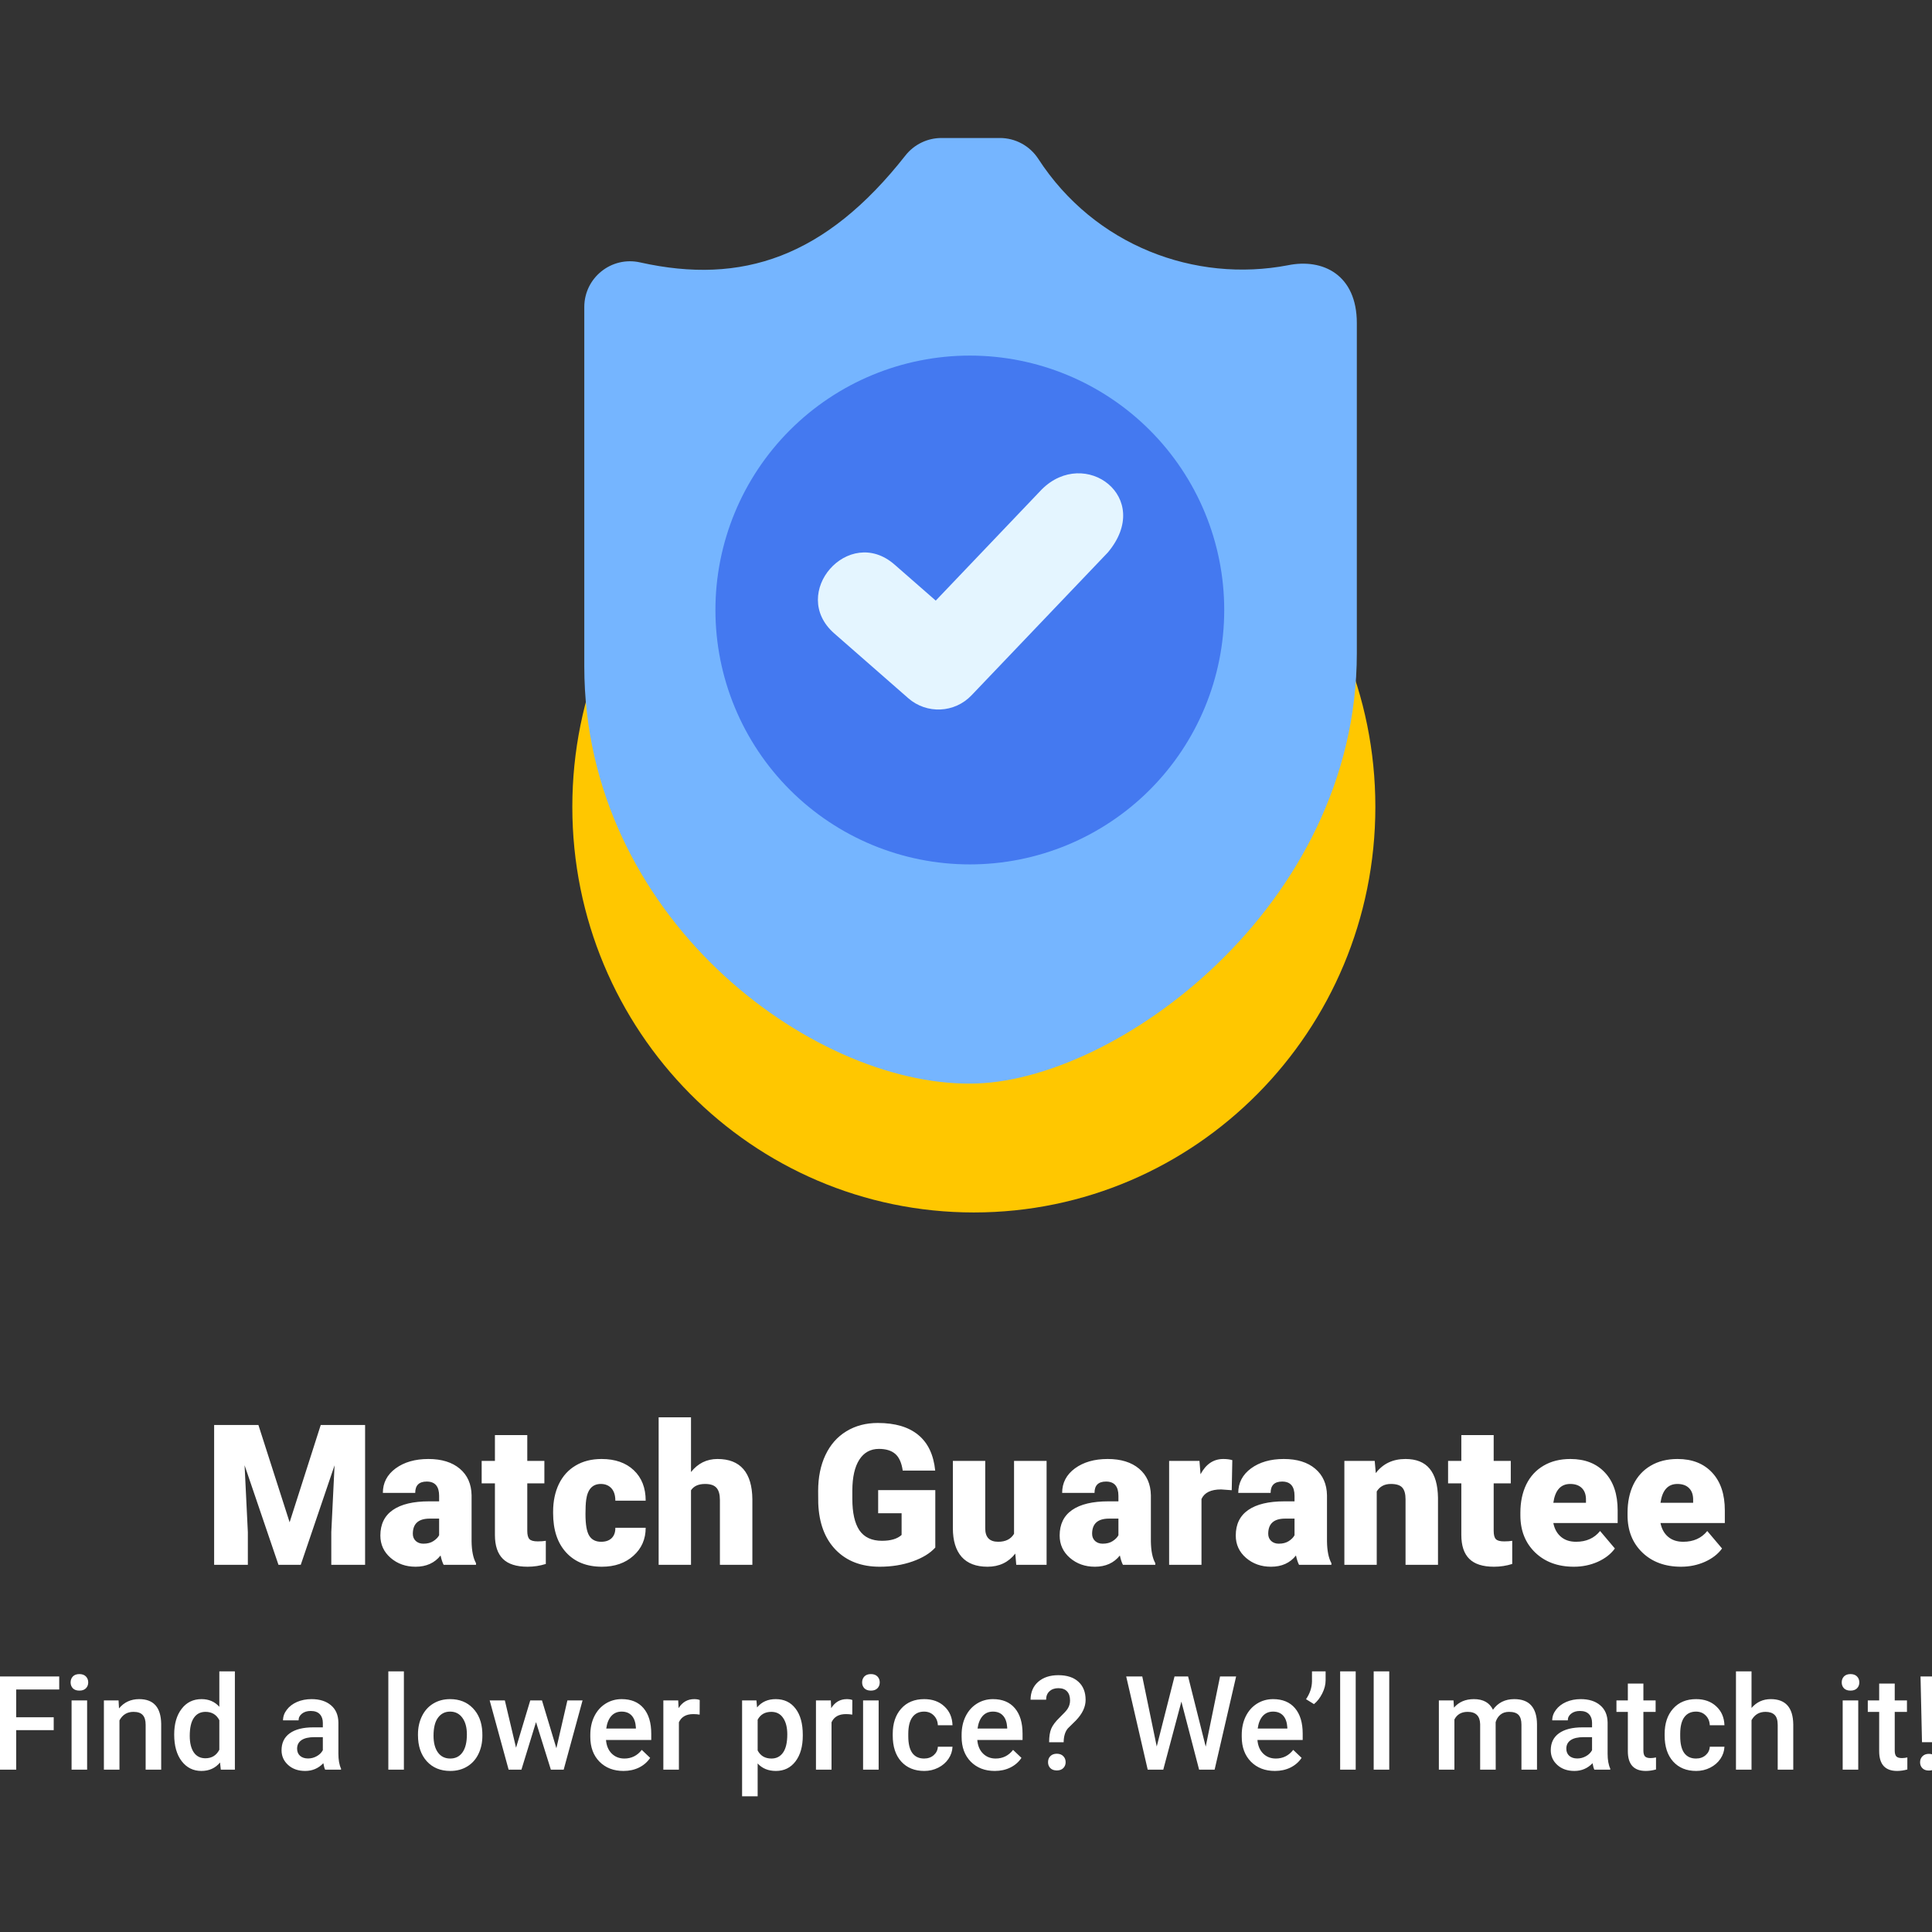
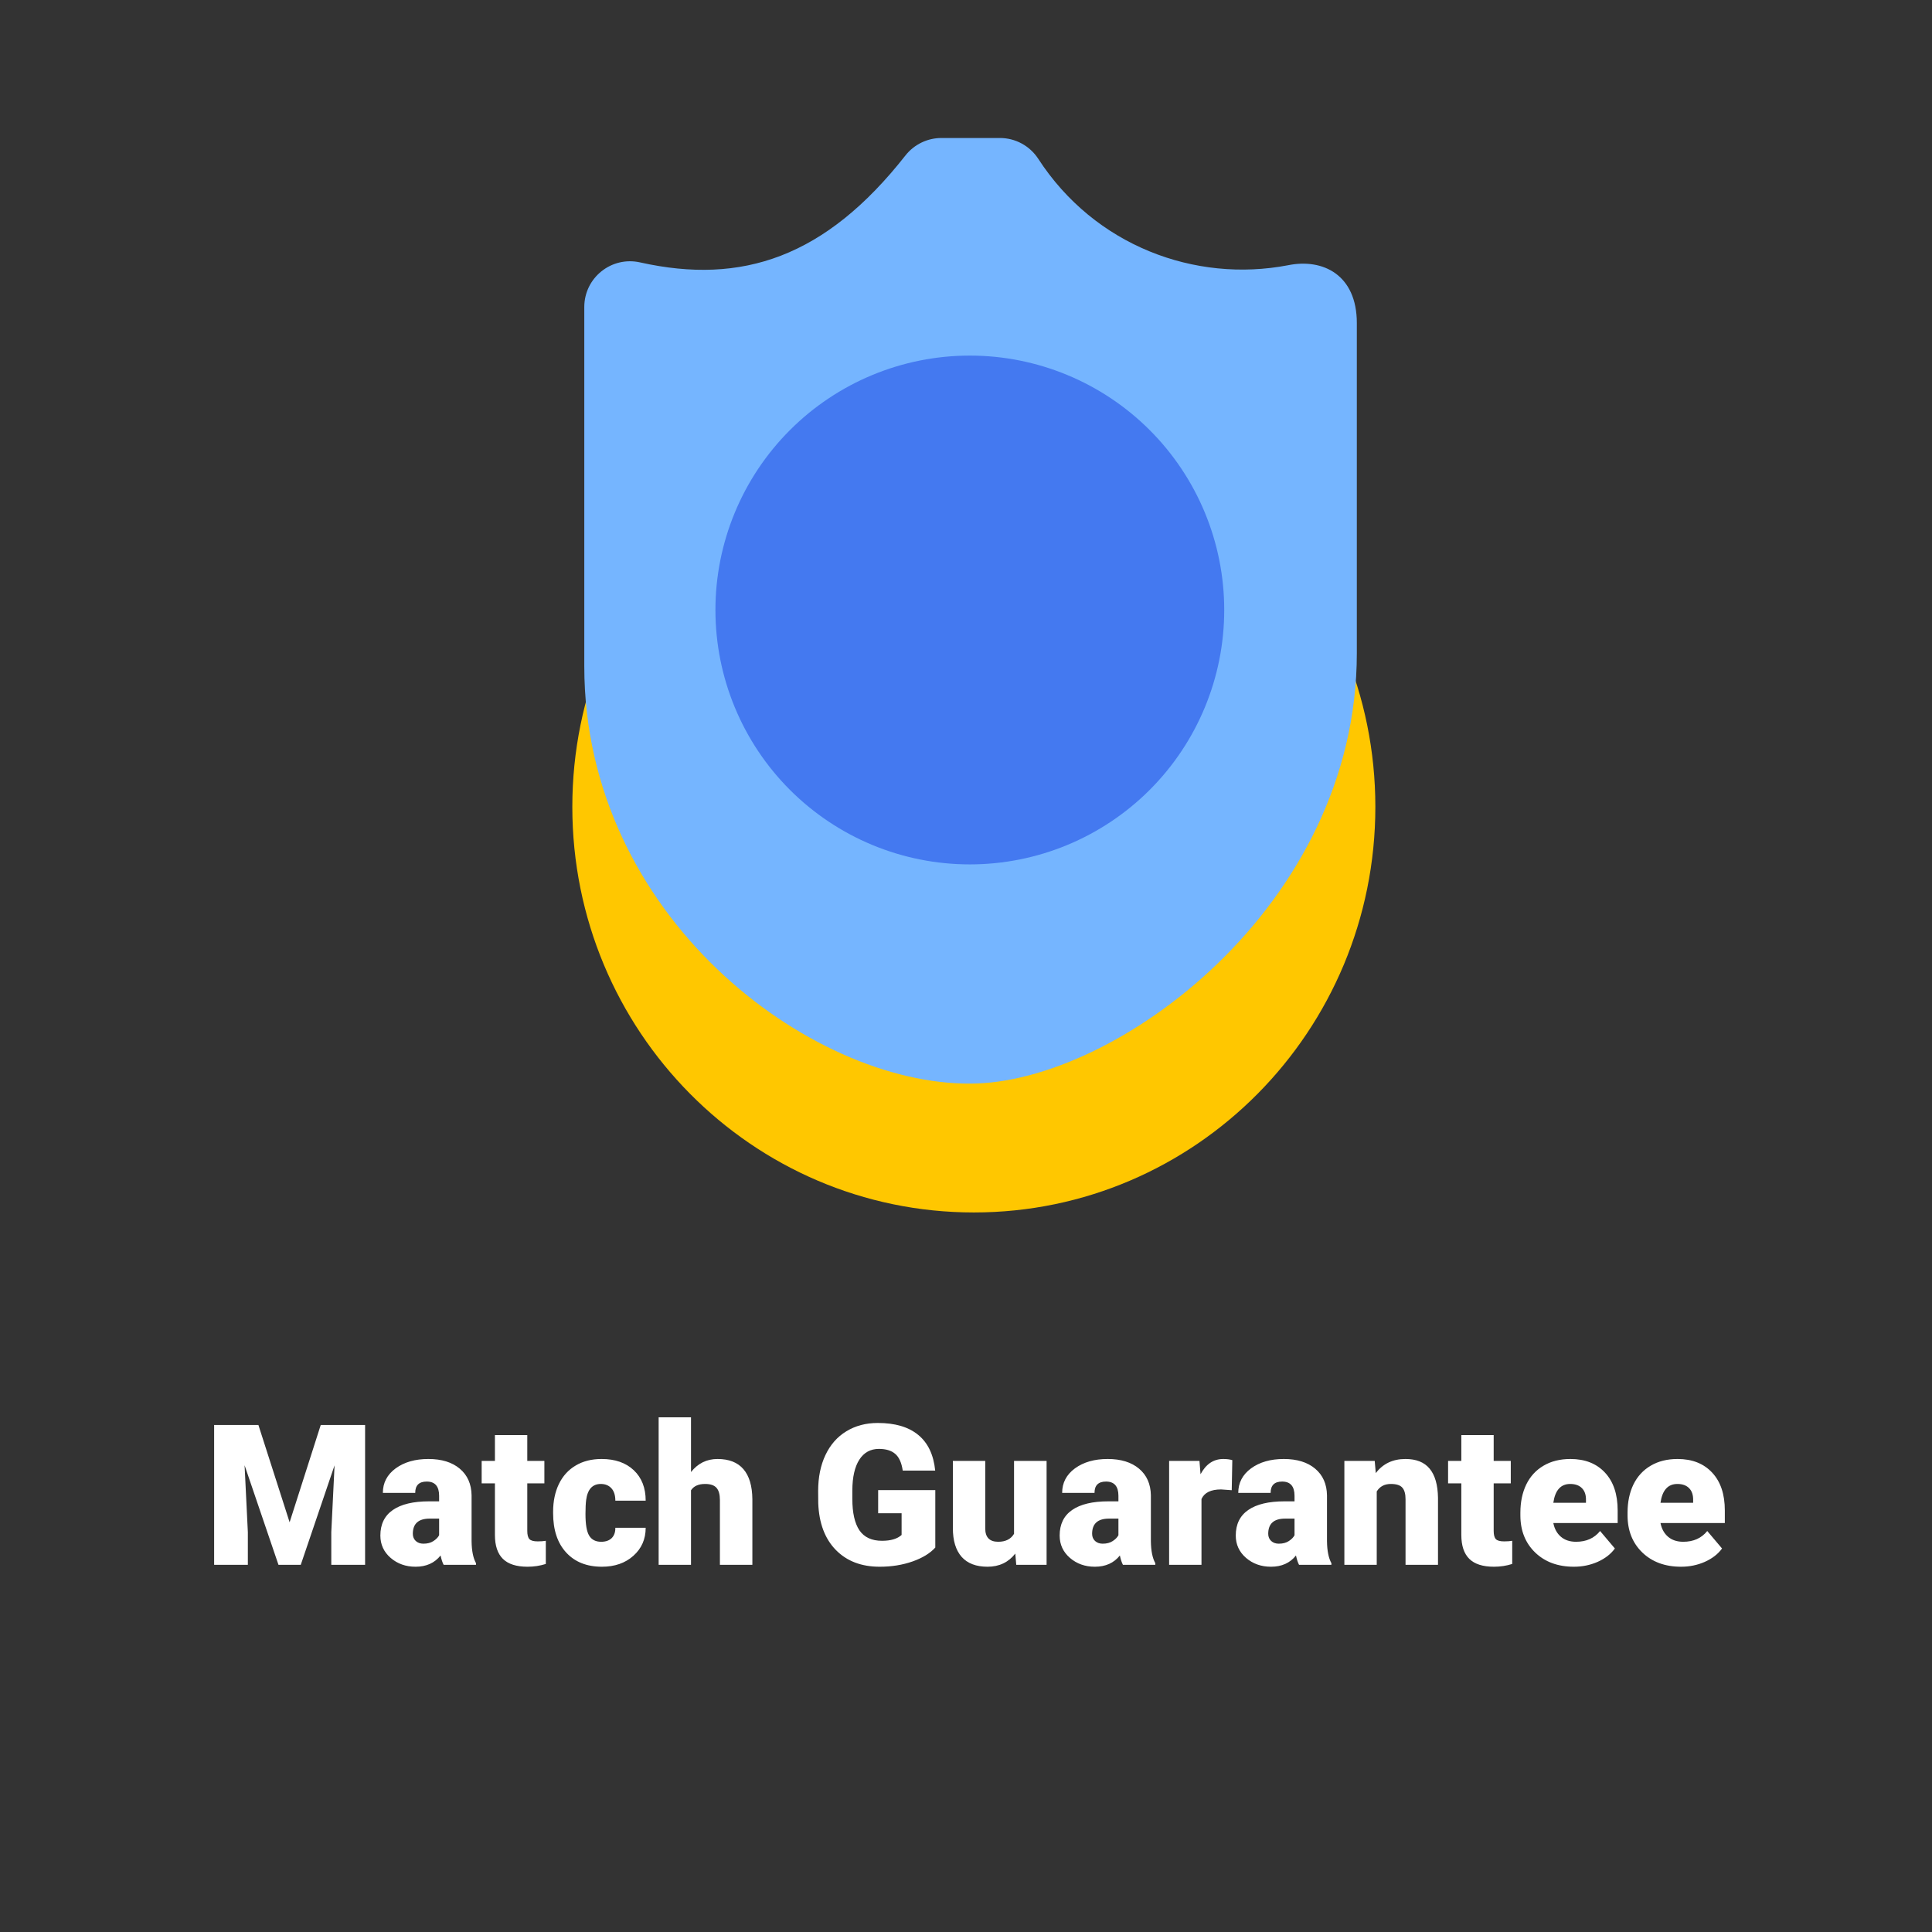
<svg xmlns="http://www.w3.org/2000/svg" width="210" height="210" viewBox="0 0 210 210" fill="none">
  <rect x="0" y="0" width="210" height="210" fill="#333333" stroke="none" />
  <g clip-path="url(#clip0)">
    <path d="M105.852 131.789C129.955 131.789 149.495 112.05 149.495 87.7C149.495 63.351 129.955 43.612 105.852 43.612C81.748 43.612 62.209 63.351 62.209 87.7C62.209 112.05 81.748 131.789 105.852 131.789Z" fill="#FFC700" />
    <path d="M102.347 15C100.82 14.995 99.375 15.69 98.427 16.886C89.721 27.978 80.634 30.992 69.581 28.523C66.47 27.82 63.513 30.18 63.51 33.369V72.427C63.51 99.573 88.021 117.909 105.489 117.782C121.098 117.782 147.482 98.613 147.482 70.982V35.118C147.482 29.87 143.788 28.052 139.985 28.834C129.922 30.759 118.99 26.735 112.85 17.255C111.926 15.842 110.351 14.992 108.664 15H102.347Z" fill="#75B5FF" />
    <path d="M133.068 66.303C133.068 73.637 130.155 80.671 124.969 85.857C119.783 91.043 112.749 93.956 105.416 93.956C98.082 93.956 91.049 91.043 85.863 85.857C80.677 80.671 77.764 73.637 77.764 66.303C77.764 58.969 80.677 51.936 85.863 46.75C91.049 41.564 98.082 38.651 105.416 38.651C112.749 38.651 119.783 41.564 124.969 46.75C130.155 51.936 133.068 58.969 133.068 66.303Z" fill="#4479F0" />
-     <path d="M113.228 53.205L101.712 65.284L97.237 61.371C92.249 57.002 85.697 64.484 90.684 68.853L98.729 75.895C100.734 77.647 103.764 77.507 105.6 75.577L120.416 60.051C125.449 54.054 117.926 48.507 113.228 53.205Z" fill="#E4F5FF" />
-     <path d="M5.838 188.062H1.76V192.355H0V182.224H6.437V183.643H1.76V186.657H5.838V188.062ZM9.47 192.355H7.78V184.826H9.47V192.355ZM7.675 182.871C7.675 182.611 7.756 182.396 7.919 182.224C8.086 182.052 8.322 181.966 8.629 181.966C8.935 181.966 9.171 182.052 9.338 182.224C9.505 182.396 9.589 182.611 9.589 182.871C9.589 183.126 9.505 183.34 9.338 183.511C9.171 183.678 8.935 183.762 8.629 183.762C8.322 183.762 8.086 183.678 7.919 183.511C7.756 183.34 7.675 183.126 7.675 182.871ZM12.887 184.826L12.936 185.696C13.492 185.023 14.223 184.687 15.128 184.687C16.696 184.687 17.494 185.584 17.521 187.38V192.355H15.831V187.477C15.831 186.999 15.726 186.647 15.517 186.42C15.313 186.188 14.977 186.071 14.508 186.071C13.826 186.071 13.319 186.38 12.985 186.997V192.355H11.293V184.826H12.887ZM18.934 188.535C18.934 187.375 19.203 186.445 19.741 185.745C20.279 185.039 21.001 184.687 21.905 184.687C22.703 184.687 23.348 184.965 23.84 185.522V181.667H25.53V192.355H24L23.916 191.576C23.41 192.188 22.735 192.494 21.891 192.494C21.01 192.494 20.295 192.14 19.748 191.43C19.205 190.72 18.934 189.755 18.934 188.535ZM20.625 188.681C20.625 189.446 20.771 190.045 21.063 190.477C21.36 190.903 21.78 191.116 22.323 191.116C23.014 191.116 23.52 190.808 23.84 190.191V186.976C23.529 186.373 23.028 186.071 22.337 186.071C21.789 186.071 21.367 186.29 21.07 186.726C20.773 187.157 20.625 187.809 20.625 188.681ZM35.342 192.355C35.268 192.212 35.203 191.977 35.147 191.652C34.609 192.214 33.95 192.494 33.171 192.494C32.415 192.494 31.798 192.279 31.32 191.847C30.842 191.415 30.603 190.882 30.603 190.247C30.603 189.444 30.9 188.83 31.494 188.402C32.092 187.971 32.946 187.756 34.055 187.756H35.091V187.261C35.091 186.872 34.982 186.561 34.764 186.329C34.546 186.093 34.215 185.974 33.769 185.974C33.384 185.974 33.069 186.071 32.823 186.266C32.577 186.457 32.454 186.7 32.454 186.997H30.763C30.763 186.584 30.9 186.2 31.174 185.843C31.447 185.48 31.819 185.198 32.287 184.993C32.76 184.789 33.287 184.687 33.867 184.687C34.748 184.687 35.451 184.91 35.975 185.355C36.499 185.795 36.768 186.417 36.782 187.219V190.616C36.782 191.293 36.877 191.833 37.068 192.237V192.355H35.342ZM33.484 191.138C33.818 191.138 34.131 191.057 34.423 190.894C34.72 190.731 34.943 190.513 35.091 190.24V188.82H34.18C33.554 188.82 33.083 188.93 32.767 189.147C32.452 189.365 32.294 189.674 32.294 190.073C32.294 190.397 32.401 190.658 32.614 190.852C32.832 191.042 33.122 191.138 33.484 191.138ZM43.901 192.355H42.21V181.667H43.901V192.355ZM45.432 188.521C45.432 187.783 45.578 187.12 45.87 186.531C46.162 185.937 46.573 185.483 47.102 185.167C47.63 184.847 48.238 184.687 48.925 184.687C49.941 184.687 50.764 185.014 51.395 185.668C52.031 186.323 52.374 187.19 52.425 188.27L52.432 188.667C52.432 189.41 52.288 190.073 52 190.658C51.717 191.242 51.309 191.694 50.776 192.014C50.247 192.335 49.635 192.494 48.939 192.494C47.876 192.494 47.025 192.141 46.385 191.437C45.749 190.727 45.432 189.783 45.432 188.604V188.521ZM47.123 188.667C47.123 189.442 47.283 190.049 47.603 190.49C47.923 190.927 48.368 191.145 48.939 191.145C49.509 191.145 49.952 190.922 50.268 190.477C50.588 190.031 50.748 189.379 50.748 188.521C50.748 187.76 50.583 187.157 50.254 186.712C49.929 186.266 49.486 186.044 48.925 186.044C48.373 186.044 47.934 186.264 47.61 186.705C47.285 187.141 47.123 187.795 47.123 188.667ZM60.476 190.024L61.673 184.826H63.322L61.269 192.355H59.877L58.263 187.185L56.676 192.355H55.285L53.225 184.826H54.874L56.092 189.968L57.637 184.826H58.91L60.476 190.024ZM67.768 192.494C66.697 192.494 65.827 192.158 65.159 191.485C64.495 190.808 64.164 189.908 64.164 188.785V188.577C64.164 187.825 64.308 187.154 64.595 186.566C64.887 185.972 65.296 185.51 65.82 185.181C66.344 184.852 66.929 184.687 67.573 184.687C68.599 184.687 69.389 185.014 69.946 185.668C70.507 186.323 70.788 187.248 70.788 188.444V189.126H65.869C65.92 189.748 66.126 190.24 66.488 190.601C66.854 190.964 67.314 191.145 67.866 191.145C68.64 191.145 69.271 190.831 69.758 190.205L70.67 191.074C70.368 191.525 69.965 191.875 69.459 192.125C68.958 192.371 68.394 192.494 67.768 192.494ZM67.566 186.044C67.103 186.044 66.727 186.206 66.439 186.531C66.156 186.856 65.975 187.308 65.896 187.887H69.118V187.763C69.081 187.196 68.93 186.77 68.666 186.482C68.401 186.19 68.035 186.044 67.566 186.044ZM76.049 186.371C75.826 186.334 75.596 186.315 75.36 186.315C74.585 186.315 74.063 186.612 73.794 187.206V192.355H72.103V184.826H73.718L73.76 185.668C74.168 185.014 74.734 184.687 75.457 184.687C75.698 184.687 75.898 184.719 76.056 184.784L76.049 186.371ZM87.259 188.667C87.259 189.832 86.994 190.762 86.466 191.457C85.937 192.149 85.227 192.494 84.336 192.494C83.51 192.494 82.85 192.223 82.353 191.68V195.25H80.662V184.826H82.221L82.29 185.591C82.787 184.988 83.462 184.687 84.315 184.687C85.234 184.687 85.953 185.03 86.472 185.717C86.997 186.398 87.259 187.348 87.259 188.563V188.667ZM85.575 188.521C85.575 187.77 85.424 187.173 85.123 186.733C84.826 186.292 84.399 186.071 83.842 186.071C83.151 186.071 82.655 186.357 82.353 186.927V190.267C82.659 190.852 83.16 191.145 83.856 191.145C84.394 191.145 84.814 190.928 85.116 190.497C85.422 190.061 85.575 189.403 85.575 188.521ZM92.638 186.371C92.415 186.334 92.185 186.315 91.949 186.315C91.174 186.315 90.652 186.612 90.383 187.206V192.355H88.692V184.826H90.307L90.349 185.668C90.757 185.014 91.323 184.687 92.046 184.687C92.288 184.687 92.487 184.719 92.645 184.784L92.638 186.371ZM95.505 192.355H93.813V184.826H95.505V192.355ZM93.709 182.871C93.709 182.611 93.79 182.396 93.953 182.224C94.12 182.052 94.357 181.966 94.663 181.966C94.969 181.966 95.205 182.052 95.372 182.224C95.539 182.396 95.623 182.611 95.623 182.871C95.623 183.126 95.539 183.34 95.372 183.511C95.205 183.678 94.969 183.762 94.663 183.762C94.357 183.762 94.12 183.678 93.953 183.511C93.79 183.34 93.709 183.126 93.709 182.871ZM100.445 191.145C100.867 191.145 101.218 191.022 101.495 190.776C101.774 190.53 101.923 190.226 101.941 189.864H103.534C103.516 190.332 103.37 190.771 103.096 191.179C102.823 191.583 102.451 191.903 101.983 192.14C101.514 192.376 101.008 192.494 100.466 192.494C99.413 192.494 98.578 192.153 97.961 191.472C97.344 190.789 97.036 189.848 97.036 188.646V188.473C97.036 187.326 97.341 186.411 97.954 185.724C98.566 185.033 99.401 184.687 100.459 184.687C101.355 184.687 102.082 184.949 102.643 185.473C103.21 185.993 103.507 186.677 103.534 187.526H101.941C101.923 187.095 101.774 186.739 101.495 186.462C101.222 186.183 100.872 186.044 100.445 186.044C99.897 186.044 99.475 186.243 99.179 186.642C98.881 187.037 98.731 187.637 98.726 188.444V188.716C98.726 189.533 98.872 190.143 99.165 190.546C99.462 190.945 99.889 191.145 100.445 191.145ZM108.127 192.494C107.056 192.494 106.186 192.158 105.518 191.485C104.854 190.808 104.523 189.908 104.523 188.785V188.577C104.523 187.825 104.666 187.154 104.954 186.566C105.246 185.972 105.655 185.51 106.179 185.181C106.703 184.852 107.287 184.687 107.932 184.687C108.958 184.687 109.748 185.014 110.305 185.668C110.866 186.323 111.147 187.248 111.147 188.444V189.126H106.228C106.278 189.748 106.485 190.24 106.847 190.601C107.214 190.964 107.672 191.145 108.224 191.145C108.999 191.145 109.63 190.831 110.117 190.205L111.028 191.074C110.727 191.525 110.324 191.875 109.818 192.125C109.317 192.371 108.754 192.494 108.127 192.494ZM107.925 186.044C107.461 186.044 107.085 186.206 106.798 186.531C106.515 186.856 106.334 187.308 106.255 187.887H109.477V187.763C109.44 187.196 109.289 186.77 109.024 186.482C108.761 186.19 108.394 186.044 107.925 186.044ZM114.035 189.377C114.035 188.76 114.111 188.268 114.264 187.902C114.417 187.536 114.719 187.134 115.169 186.698C115.623 186.258 115.911 185.944 116.032 185.759C116.217 185.476 116.31 185.169 116.31 184.84C116.31 184.404 116.201 184.073 115.983 183.845C115.769 183.613 115.454 183.497 115.036 183.497C114.638 183.497 114.316 183.61 114.07 183.838C113.829 184.061 113.708 184.365 113.708 184.75H112.017C112.026 183.928 112.305 183.279 112.852 182.801C113.404 182.323 114.132 182.085 115.036 182.085C115.969 182.085 116.695 182.321 117.215 182.795C117.739 183.268 118.001 183.928 118.001 184.777C118.001 185.533 117.649 186.278 116.943 187.011L116.087 187.853C115.781 188.201 115.623 188.709 115.614 189.377H114.035ZM113.917 191.541C113.917 191.268 114.002 191.047 114.174 190.88C114.345 190.708 114.578 190.623 114.87 190.623C115.166 190.623 115.401 190.711 115.573 190.887C115.744 191.058 115.83 191.277 115.83 191.541C115.83 191.796 115.746 192.01 115.58 192.181C115.412 192.352 115.176 192.439 114.87 192.439C114.563 192.439 114.327 192.352 114.16 192.181C113.998 192.01 113.917 191.796 113.917 191.541ZM131.055 189.851L132.614 182.224H134.361L132.023 192.355H130.338L128.411 184.958L126.442 192.355H124.751L122.413 182.224H124.16L125.732 189.836L127.666 182.224H129.141L131.055 189.851ZM138.577 192.494C137.506 192.494 136.635 192.158 135.967 191.485C135.305 190.808 134.972 189.908 134.972 188.785V188.577C134.972 187.825 135.117 187.154 135.404 186.566C135.697 185.972 136.105 185.51 136.629 185.181C137.153 184.852 137.737 184.687 138.382 184.687C139.407 184.687 140.198 185.014 140.756 185.668C141.317 186.323 141.597 187.248 141.597 188.444V189.126H136.677C136.729 189.748 136.935 190.24 137.297 190.601C137.663 190.964 138.123 191.145 138.675 191.145C139.449 191.145 140.081 190.831 140.568 190.205L141.479 191.074C141.177 191.525 140.773 191.875 140.268 192.125C139.767 192.371 139.203 192.494 138.577 192.494ZM138.376 186.044C137.912 186.044 137.536 186.206 137.248 186.531C136.965 186.856 136.784 187.308 136.706 187.887H139.927V187.763C139.89 187.196 139.739 186.77 139.475 186.482C139.21 186.19 138.844 186.044 138.376 186.044ZM142.822 185.23L141.959 184.694C142.377 184.086 142.592 183.444 142.607 182.766V181.667H144.089V182.627C144.089 183.105 143.966 183.587 143.72 184.075C143.478 184.557 143.179 184.942 142.822 185.23ZM147.359 192.355H145.668V181.667H147.359V192.355ZM151.005 192.355H149.314V181.667H151.005V192.355ZM157.991 184.826L158.04 185.613C158.569 184.995 159.292 184.687 160.211 184.687C161.217 184.687 161.907 185.072 162.278 185.843C162.825 185.072 163.595 184.687 164.588 184.687C165.419 184.687 166.035 184.916 166.438 185.376C166.847 185.835 167.056 186.512 167.065 187.407V192.355H165.374V187.456C165.374 186.979 165.27 186.628 165.061 186.405C164.852 186.183 164.507 186.071 164.024 186.071C163.639 186.071 163.324 186.176 163.078 186.385C162.837 186.589 162.667 186.858 162.57 187.192L162.577 192.355H160.886V187.401C160.863 186.515 160.41 186.071 159.529 186.071C158.852 186.071 158.372 186.348 158.088 186.9V192.355H156.398V184.826H157.991ZM173.3 192.355C173.225 192.212 173.16 191.977 173.105 191.652C172.567 192.214 171.908 192.494 171.129 192.494C170.373 192.494 169.755 192.279 169.278 191.847C168.8 191.415 168.561 190.882 168.561 190.247C168.561 189.444 168.858 188.83 169.452 188.402C170.05 187.971 170.903 187.756 172.012 187.756H173.049V187.261C173.049 186.872 172.94 186.561 172.722 186.329C172.504 186.093 172.173 185.974 171.727 185.974C171.342 185.974 171.026 186.071 170.78 186.266C170.535 186.457 170.412 186.7 170.412 186.997H168.721C168.721 186.584 168.858 186.2 169.132 185.843C169.405 185.48 169.777 185.198 170.245 184.993C170.718 184.789 171.245 184.687 171.824 184.687C172.706 184.687 173.409 184.91 173.933 185.355C174.457 185.795 174.726 186.417 174.74 187.219V190.616C174.74 191.293 174.836 191.833 175.025 192.237V192.355H173.3ZM171.442 191.138C171.776 191.138 172.089 191.057 172.381 190.894C172.679 190.731 172.901 190.513 173.049 190.24V188.82H172.138C171.512 188.82 171.041 188.93 170.725 189.147C170.41 189.365 170.252 189.674 170.252 190.073C170.252 190.397 170.358 190.658 170.572 190.852C170.79 191.042 171.08 191.138 171.442 191.138ZM178.63 182.996V184.826H179.959V186.079H178.63V190.282C178.63 190.569 178.685 190.778 178.797 190.908C178.913 191.033 179.117 191.096 179.409 191.096C179.604 191.096 179.801 191.073 180.001 191.026V192.335C179.616 192.441 179.245 192.494 178.887 192.494C177.589 192.494 176.939 191.778 176.939 190.344V186.079H175.701V184.826H176.939V182.996H178.63ZM184.35 191.145C184.772 191.145 185.122 191.022 185.4 190.776C185.679 190.53 185.828 190.226 185.845 189.864H187.44C187.421 190.332 187.275 190.771 187.001 191.179C186.727 191.583 186.356 191.903 185.887 192.14C185.419 192.376 184.914 192.494 184.37 192.494C183.318 192.494 182.482 192.153 181.866 191.472C181.249 190.789 180.94 189.848 180.94 188.646V188.473C180.94 187.326 181.246 186.411 181.859 185.724C182.471 185.033 183.306 184.687 184.363 184.687C185.259 184.687 185.987 184.949 186.549 185.473C187.115 185.993 187.411 186.677 187.44 187.526H185.845C185.828 187.095 185.679 186.739 185.4 186.462C185.127 186.183 184.777 186.044 184.35 186.044C183.802 186.044 183.38 186.243 183.083 186.642C182.787 187.037 182.635 187.637 182.631 188.444V188.716C182.631 189.533 182.777 190.143 183.069 190.546C183.367 190.945 183.793 191.145 184.35 191.145ZM190.383 185.647C190.935 185.007 191.633 184.687 192.477 184.687C194.082 184.687 194.897 185.603 194.92 187.436V192.355H193.229V187.498C193.229 186.979 193.115 186.612 192.888 186.398C192.665 186.181 192.336 186.071 191.899 186.071C191.222 186.071 190.717 186.373 190.383 186.976V192.355H188.692V181.667H190.383V185.647ZM201.983 192.355H200.291V184.826H201.983V192.355ZM200.187 182.871C200.187 182.611 200.268 182.396 200.431 182.224C200.598 182.052 200.835 181.966 201.14 181.966C201.447 181.966 201.684 182.052 201.85 182.224C202.018 182.396 202.1 182.611 202.1 182.871C202.1 183.126 202.018 183.34 201.85 183.511C201.684 183.678 201.447 183.762 201.14 183.762C200.835 183.762 200.598 183.678 200.431 183.511C200.268 183.34 200.187 183.126 200.187 182.871ZM205.949 182.996V184.826H207.278V186.079H205.949V190.282C205.949 190.569 206.004 190.778 206.116 190.908C206.232 191.033 206.436 191.096 206.728 191.096C206.923 191.096 207.12 191.073 207.32 191.026V192.335C206.935 192.441 206.564 192.494 206.206 192.494C204.908 192.494 204.258 191.778 204.258 190.344V186.079H203.02V184.826H204.258V182.996H205.949ZM210.368 189.37H208.913L208.753 182.224H210.534L210.368 189.37ZM208.705 191.555C208.705 191.291 208.79 191.073 208.962 190.901C209.133 190.724 209.367 190.636 209.665 190.636C209.961 190.636 210.196 190.724 210.368 190.901C210.539 191.073 210.625 191.291 210.625 191.555C210.625 191.81 210.541 192.024 210.375 192.195C210.207 192.367 209.97 192.452 209.665 192.452C209.358 192.452 209.122 192.367 208.955 192.195C208.788 192.024 208.705 191.81 208.705 191.555Z" fill="white" />
    <path d="M28.088 154.891L31.48 165.465L34.862 154.891H39.684V170.088H36.01V166.54L36.365 159.274L32.691 170.088H30.269L26.585 159.265L26.94 166.54V170.088H23.276V154.891H28.088ZM48.222 170.088C48.097 169.858 47.986 169.521 47.888 169.075C47.241 169.89 46.336 170.297 45.174 170.297C44.11 170.297 43.205 169.977 42.461 169.336C41.716 168.69 41.344 167.879 41.344 166.905C41.344 165.68 41.796 164.755 42.701 164.129C43.605 163.502 44.92 163.189 46.646 163.189H47.731V162.594C47.731 161.557 47.283 161.039 46.385 161.039C45.55 161.039 45.133 161.449 45.133 162.271H41.615C41.615 161.178 42.078 160.291 43.003 159.608C43.936 158.927 45.122 158.586 46.562 158.586C48.003 158.586 49.141 158.937 49.976 159.64C50.811 160.343 51.239 161.307 51.259 162.532V167.531C51.273 168.568 51.433 169.361 51.74 169.911V170.088H48.222ZM46.02 167.792C46.458 167.792 46.82 167.698 47.105 167.51C47.398 167.323 47.606 167.11 47.731 166.874V165.067H46.709C45.484 165.067 44.872 165.617 44.872 166.717C44.872 167.037 44.979 167.298 45.195 167.5C45.411 167.694 45.686 167.792 46.02 167.792ZM57.313 155.987V158.794H59.171V161.237H57.313V166.403C57.313 166.828 57.39 167.124 57.543 167.291C57.696 167.458 57.999 167.542 58.451 167.542C58.799 167.542 59.091 167.52 59.328 167.478V169.995C58.694 170.196 58.033 170.297 57.345 170.297C56.134 170.297 55.24 170.012 54.662 169.441C54.085 168.871 53.796 168.004 53.796 166.842V161.237H52.355V158.794H53.796V155.987H57.313ZM65.34 167.584C65.834 167.584 66.217 167.451 66.488 167.186C66.759 166.916 66.892 166.54 66.885 166.06H70.183C70.183 167.298 69.737 168.314 68.847 169.107C67.963 169.9 66.822 170.297 65.423 170.297C63.781 170.297 62.487 169.782 61.541 168.752C60.594 167.722 60.121 166.296 60.121 164.472V164.326C60.121 163.185 60.33 162.18 60.747 161.31C61.172 160.433 61.781 159.762 62.574 159.296C63.367 158.823 64.306 158.586 65.392 158.586C66.86 158.586 68.026 158.993 68.889 159.807C69.751 160.621 70.183 161.724 70.183 163.116H66.885C66.885 162.532 66.742 162.083 66.457 161.769C66.171 161.457 65.789 161.3 65.308 161.3C64.397 161.3 63.865 161.881 63.712 163.043C63.663 163.412 63.639 163.919 63.639 164.567C63.639 165.701 63.774 166.487 64.046 166.925C64.317 167.364 64.748 167.584 65.34 167.584ZM75.109 160.006C75.861 159.059 76.821 158.586 77.99 158.586C79.236 158.586 80.175 158.955 80.808 159.692C81.442 160.43 81.765 161.519 81.779 162.959V170.088H78.251V163.043C78.251 162.444 78.129 162.006 77.886 161.727C77.642 161.442 77.228 161.3 76.644 161.3C75.92 161.3 75.409 161.53 75.109 161.988V170.088H71.592V154.056H75.109V160.006ZM101.663 168.21C101.099 168.836 100.274 169.34 99.19 169.723C98.104 170.106 96.914 170.297 95.62 170.297C93.629 170.297 92.039 169.688 90.849 168.471C89.659 167.252 89.022 165.558 88.94 163.388L88.929 162.072C88.929 160.576 89.194 159.271 89.722 158.157C90.251 157.038 91.006 156.178 91.987 155.58C92.975 154.974 94.116 154.671 95.41 154.671C97.303 154.671 98.772 155.107 99.816 155.976C100.866 156.839 101.479 158.13 101.652 159.849H98.124C98 159 97.728 158.394 97.31 158.033C96.892 157.671 96.301 157.489 95.536 157.489C94.618 157.489 93.908 157.88 93.406 158.659C92.906 159.438 92.652 160.552 92.645 161.999V162.917C92.645 164.434 92.902 165.576 93.417 166.341C93.939 167.1 94.757 167.478 95.87 167.478C96.823 167.478 97.533 167.266 98 166.842V164.483H95.452V161.968H101.663V168.21ZM110.358 168.867C109.613 169.82 108.608 170.297 107.341 170.297C106.102 170.297 105.163 169.939 104.523 169.222C103.89 168.498 103.573 167.462 103.573 166.111V158.794H107.091V166.133C107.091 167.1 107.56 167.584 108.5 167.584C109.307 167.584 109.88 167.294 110.222 166.717V158.794H113.76V170.088H110.462L110.358 168.867ZM122.058 170.088C121.933 169.858 121.822 169.521 121.724 169.075C121.077 169.89 120.172 170.297 119.01 170.297C117.945 170.297 117.041 169.977 116.297 169.336C115.552 168.69 115.18 167.879 115.18 166.905C115.18 165.68 115.632 164.755 116.536 164.129C117.441 163.502 118.756 163.189 120.482 163.189H121.568V162.594C121.568 161.557 121.119 161.039 120.221 161.039C119.386 161.039 118.969 161.449 118.969 162.271H115.451C115.451 161.178 115.914 160.291 116.839 159.608C117.772 158.927 118.958 158.586 120.398 158.586C121.839 158.586 122.977 158.937 123.812 159.64C124.647 160.343 125.074 161.307 125.095 162.532V167.531C125.109 168.568 125.27 169.361 125.576 169.911V170.088H122.058ZM119.856 167.792C120.294 167.792 120.656 167.698 120.941 167.51C121.234 167.323 121.442 167.11 121.568 166.874V165.067H120.545C119.32 165.067 118.708 165.617 118.708 166.717C118.708 167.037 118.816 167.298 119.031 167.5C119.247 167.694 119.522 167.792 119.856 167.792ZM133.884 161.979L132.725 161.895C131.619 161.895 130.909 162.242 130.596 162.939V170.088H127.079V158.794H130.377L130.492 160.245C131.083 159.139 131.908 158.586 132.965 158.586C133.341 158.586 133.668 158.628 133.947 158.711L133.884 161.979ZM141.201 170.088C141.076 169.858 140.964 169.521 140.866 169.075C140.22 169.89 139.315 170.297 138.153 170.297C137.088 170.297 136.184 169.977 135.439 169.336C134.695 168.69 134.322 167.879 134.322 166.905C134.322 165.68 134.775 164.755 135.679 164.129C136.584 163.502 137.899 163.189 139.625 163.189H140.71V162.594C140.71 161.557 140.261 161.039 139.364 161.039C138.529 161.039 138.111 161.449 138.111 162.271H134.594C134.594 161.178 135.056 160.291 135.982 159.608C136.914 158.927 138.101 158.586 139.541 158.586C140.981 158.586 142.119 158.937 142.954 159.64C143.789 160.343 144.217 161.307 144.238 162.532V167.531C144.252 168.568 144.412 169.361 144.718 169.911V170.088H141.201ZM138.998 167.792C139.437 167.792 139.798 167.698 140.084 167.51C140.376 167.323 140.585 167.11 140.71 166.874V165.067H139.687C138.462 165.067 137.85 165.617 137.85 166.717C137.85 167.037 137.958 167.298 138.174 167.5C138.389 167.694 138.664 167.792 138.998 167.792ZM149.426 158.794L149.541 160.121C150.32 159.097 151.395 158.586 152.766 158.586C153.941 158.586 154.819 158.937 155.396 159.64C155.98 160.343 156.283 161.4 156.304 162.813V170.088H152.776V162.959C152.776 162.388 152.662 161.971 152.432 161.707C152.202 161.435 151.784 161.3 151.179 161.3C150.49 161.3 149.979 161.571 149.645 162.114V170.088H146.127V158.794H149.426ZM162.357 155.987V158.794H164.215V161.237H162.357V166.403C162.357 166.828 162.434 167.124 162.587 167.291C162.74 167.458 163.043 167.542 163.496 167.542C163.843 167.542 164.136 167.52 164.372 167.478V169.995C163.739 170.196 163.078 170.297 162.39 170.297C161.178 170.297 160.284 170.012 159.707 169.441C159.129 168.871 158.84 168.004 158.84 166.842V161.237H157.4V158.794H158.84V155.987H162.357ZM171.074 170.297C169.34 170.297 167.938 169.782 166.867 168.752C165.795 167.715 165.259 166.369 165.259 164.713V164.421C165.259 163.266 165.472 162.246 165.896 161.362C166.327 160.479 166.954 159.796 167.775 159.316C168.596 158.829 169.57 158.586 170.698 158.586C172.284 158.586 173.536 159.08 174.455 160.068C175.374 161.05 175.833 162.42 175.833 164.18V165.547H168.84C168.965 166.181 169.24 166.679 169.665 167.04C170.089 167.402 170.638 167.584 171.313 167.584C172.427 167.584 173.297 167.193 173.923 166.414L175.53 168.314C175.092 168.92 174.469 169.402 173.662 169.765C172.861 170.119 171.999 170.297 171.074 170.297ZM170.676 161.3C169.647 161.3 169.035 161.981 168.84 163.346H172.388V163.074C172.403 162.51 172.26 162.076 171.961 161.769C171.662 161.457 171.233 161.3 170.676 161.3ZM182.722 170.297C180.989 170.297 179.587 169.782 178.515 168.752C177.444 167.715 176.908 166.369 176.908 164.713V164.421C176.908 163.266 177.12 162.246 177.544 161.362C177.976 160.479 178.603 159.796 179.424 159.316C180.244 158.829 181.218 158.586 182.346 158.586C183.932 158.586 185.185 159.08 186.104 160.068C187.022 161.05 187.481 162.42 187.481 164.18V165.547H180.488C180.614 166.181 180.888 166.679 181.313 167.04C181.737 167.402 182.286 167.584 182.962 167.584C184.075 167.584 184.945 167.193 185.571 166.414L187.179 168.314C186.74 168.92 186.117 169.402 185.31 169.765C184.51 170.119 183.647 170.297 182.722 170.297ZM182.325 161.3C181.295 161.3 180.683 161.981 180.488 163.346H184.037V163.074C184.051 162.51 183.908 162.076 183.609 161.769C183.31 161.457 182.881 161.3 182.325 161.3Z" fill="white" />
  </g>
  <defs>
    <clipPath id="clip0">
      <rect width="210" height="210" fill="white" />
    </clipPath>
  </defs>
</svg>